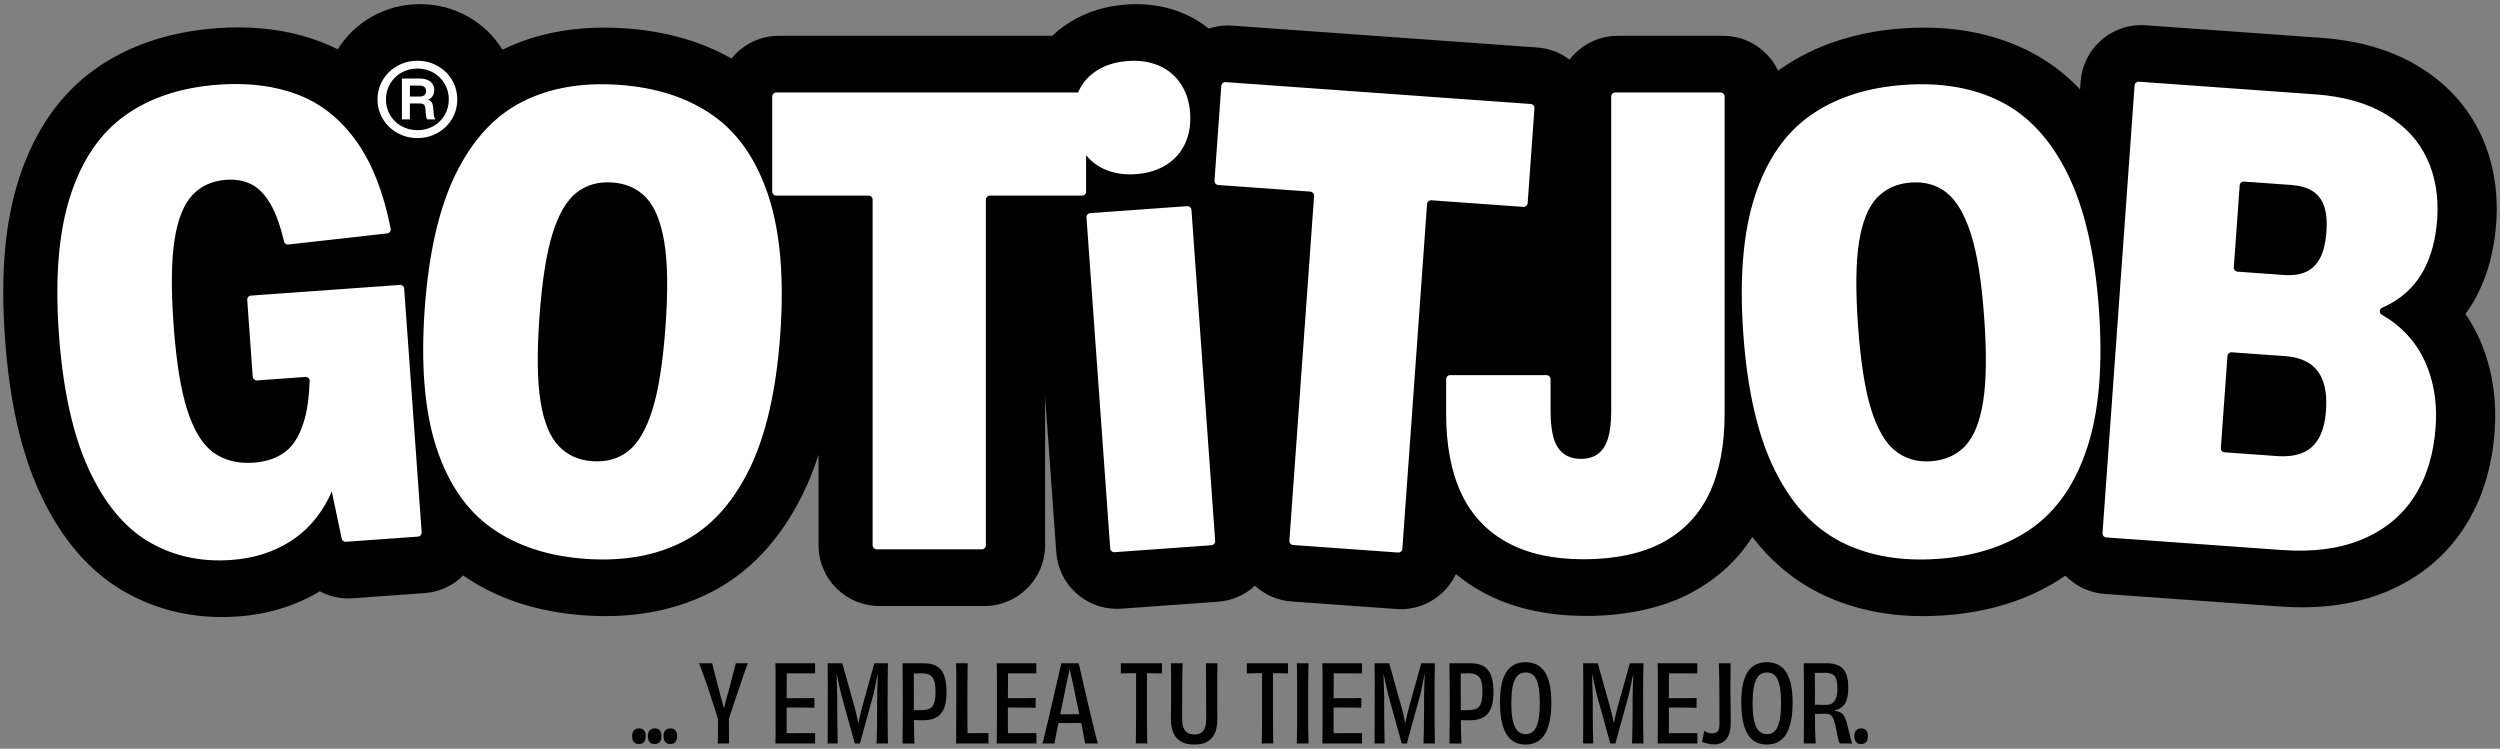
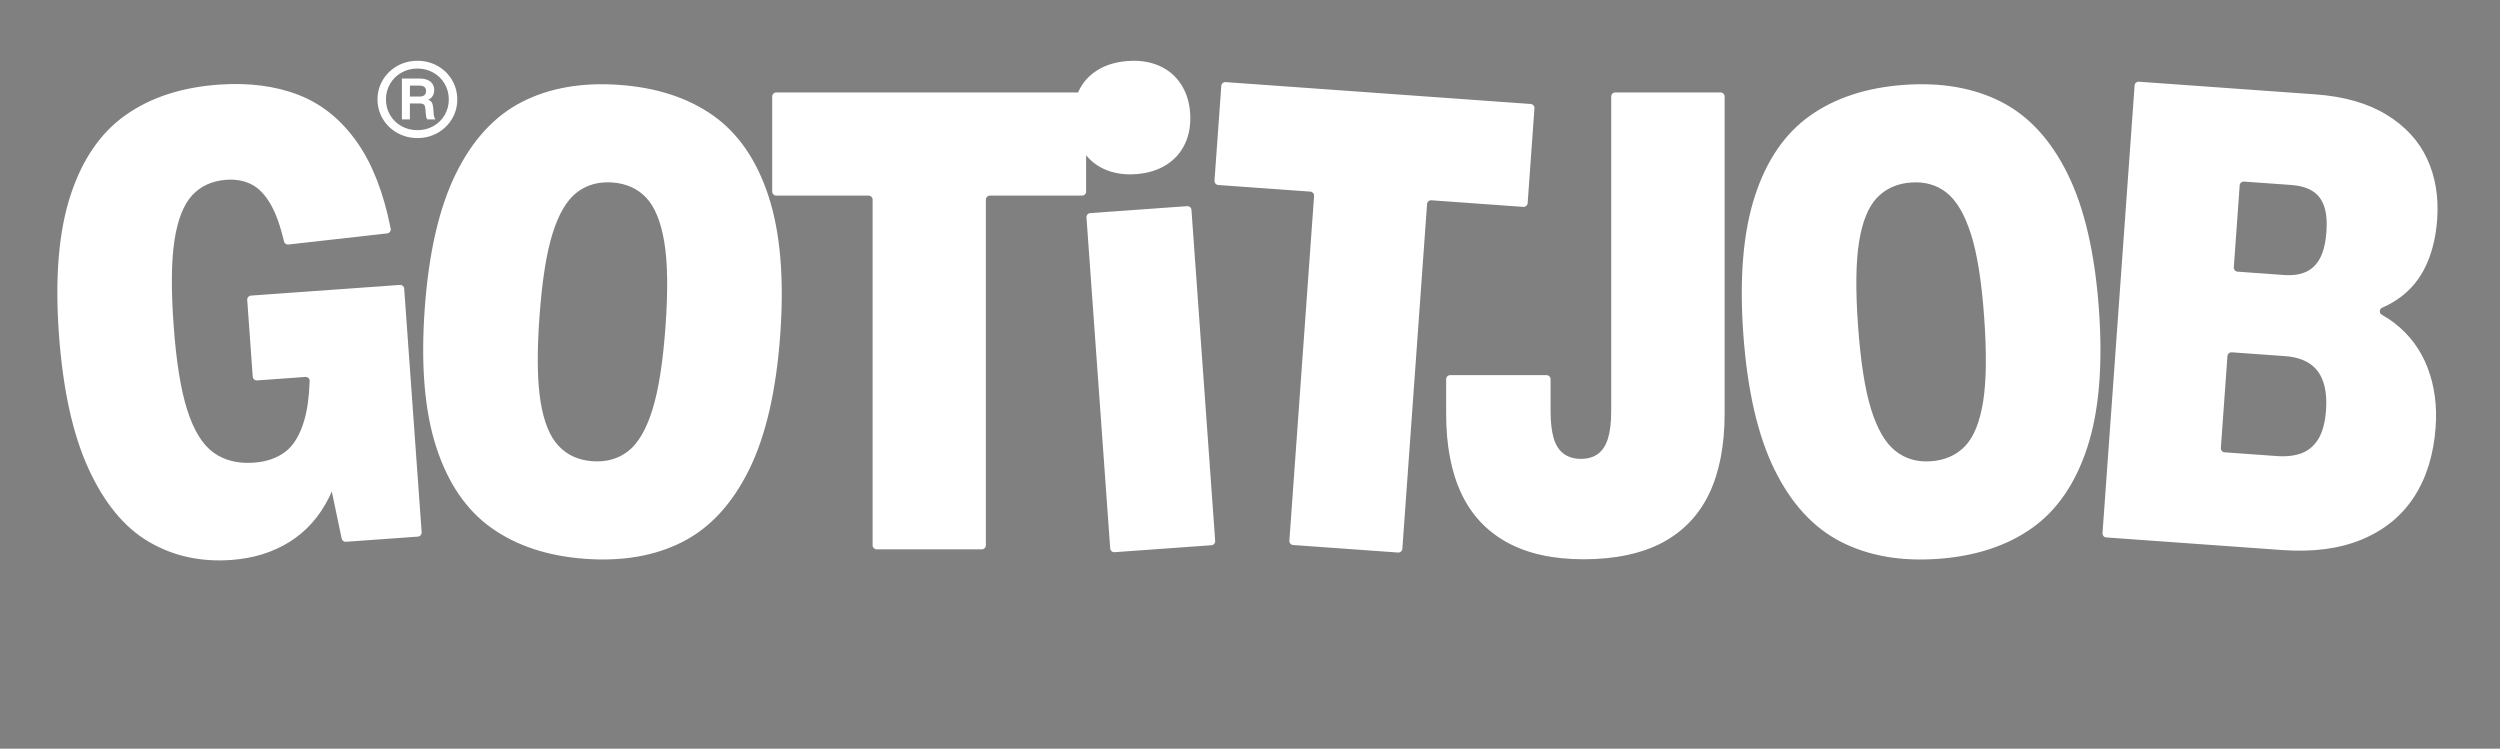
<svg xmlns="http://www.w3.org/2000/svg" id="Capa_1" width="1920" height="575" viewBox="0 0 1920 575">
  <rect x="0" y="0" width="1920" height="575" fill="#808080" stroke="none" />
  <defs>
    <style>      .st0 {        fill: #fff;      }    </style>
  </defs>
  <g>
-     <path d="M1477.8,21.21h0c-5.44,0-11.05.2-16.68.61-36.55,2.62-68.18,13.19-94.01,31.41-.51.36-1.03.73-1.54,1.1-7.44-15.83-23.54-26.81-42.16-26.81h-80.98c-15.05,0-28.46,7.18-36.97,18.29-6.94-5.28-15.44-8.66-24.76-9.33l-234.39-16.8c-1.05-.08-2.2-.12-3.33-.12-5.1,0-10.03.84-14.65,2.38-5.68-4.58-12.01-8.39-18.96-11.4-11.27-4.88-23.59-7.35-36.64-7.35-2.52,0-5.1.09-7.68.28-16.02,1.15-30.48,5.63-42.97,13.33-5.11,3.15-9.76,6.73-13.93,10.72h-210.07c-14.66,0-27.77,6.82-36.31,17.45-23.19-13.18-50.38-20.96-81.07-23.16-5.61-.4-11.2-.61-16.62-.61h0c-28.76,0-55.06,5.7-78.22,16.95-6.58-10.66-15.48-19.2-26.49-25.4-11.24-6.34-23.63-9.56-36.81-9.56h0c-13.2,0-25.6,3.22-36.85,9.57-10.9,6.14-19.76,14.59-26.34,25.13-4.02-2.04-8.15-3.89-12.39-5.53-19.37-7.51-40.9-11.32-63.99-11.32-5.25,0-10.68.2-16.12.59-36.5,2.62-68.04,13.17-93.73,31.38-26.91,19.07-46.59,47.29-58.47,83.87C3.84,170.17.29,210.28,3.82,259.47c3.47,48.37,12.17,87.18,26.59,118.63,15.83,34.52,37.28,59.91,63.77,75.47,22.94,13.48,48.57,20.31,76.17,20.31,4.06,0,8.21-.15,12.35-.45,23.28-1.67,44.44-8.16,62.93-19.3,6.55,3.49,13.98,5.45,21.76,5.45,1.07,0,2.16-.04,3.23-.11l55.45-3.97c11.3-.81,21.71-5.59,29.63-13.55,25.59,17.74,56.76,28.04,92.69,30.61,5.63.4,11.24.61,16.68.61,29.93,0,57.16-6.16,80.95-18.3,29.48-15.05,53.08-40.19,70.17-74.71,4.73-9.57,8.89-19.86,12.47-30.92v69.59c0,25.67,20.88,46.56,46.56,46.56h80.85c25.67,0,46.56-20.88,46.56-46.56v-114.66l8.61,120.18c1.72,24.23,22.12,43.23,46.43,43.23,1.13,0,2.28-.04,3.41-.12l74.43-5.34c10.97-.79,20.8-5.34,28.3-12.3,7.72,7.1,17.53,11.36,28.15,12.12l80.64,5.78c1.04.08,2.19.12,3.33.12,18.51,0,34.75-11.01,42.21-26.98,6.19,5.15,12.94,9.74,20.24,13.76,22.16,12.21,49.05,18.4,79.94,18.4s59.07-6.14,81.43-18.24c19.15-10.36,34.58-24.58,46.03-42.4,14.02,18.27,30.75,32.45,50.01,42.33,23.87,12.25,51.17,18.47,81.12,18.47,5.39,0,10.95-.2,16.53-.6,36.04-2.58,67.26-12.86,92.82-30.54,7.98,8.28,18.6,13.26,30.16,14.09l135.07,9.68c5.6.4,11.16.61,16.52.61,24.01,0,45.9-4.08,65.05-12.14,25.29-10.63,45.34-27.21,59.58-49.28,13.41-20.78,21.24-45.6,23.26-73.77,1.65-22.95-1.36-44.62-8.95-64.39-3.54-9.24-8.04-17.84-13.48-25.75,3.16-4.29,6-8.85,8.54-13.67,8.51-16.16,13.58-34.94,15.07-55.81,1.77-24.66-2.18-47.57-11.72-68.09-10.09-21.67-26.28-39.4-48.14-52.68-20.34-12.36-45.26-19.67-74.07-21.74l-135.44-9.71c-1.05-.08-2.2-.12-3.33-.12-24.29,0-44.69,18.98-46.43,43.22l-.44,6.11c-11.49-12.03-24.43-21.75-38.77-29.07-23.79-12.15-51.02-18.3-80.94-18.3" />
    <path class="st0" d="M310.41,221.65l13.42,187.19c.12,1.69-1.15,3.15-2.84,3.28l-55.35,3.97c-1.53.11-2.9-.93-3.22-2.43l-7.61-36.22c-.65,1.5-1.31,2.99-2.02,4.43-7.38,14.82-17.51,26.25-30.4,34.29-12.89,8.05-27.81,12.68-44.77,13.89-23.51,1.69-44.64-2.98-63.38-13.98-18.74-11.01-34.16-29.71-46.27-56.1-12.1-26.39-19.68-60.92-22.74-103.61-3.09-43.09-.15-78.44,8.83-106.06,8.97-27.61,23.06-48.22,42.26-61.82,19.2-13.6,43.1-21.43,71.69-23.48,23.02-1.65,43.45.98,61.28,7.9,17.83,6.92,32.84,19.08,45.04,36.48,11.73,16.74,20.31,38.82,25.72,66.22.35,1.76-.9,3.46-2.68,3.66l-75.95,8.54c-1.55.17-2.97-.86-3.32-2.38-2.82-12.1-6.25-21.62-10.28-28.59-4.32-7.47-9.3-12.59-14.93-15.36-5.63-2.77-11.97-3.9-19.02-3.39-10.9.78-19.65,4.74-26.26,11.89-6.61,7.14-11.14,18.63-13.59,34.45-2.45,15.82-2.68,37.58-.69,65.27,2.01,28.02,5.53,49.84,10.56,65.45,5.03,15.62,11.73,26.44,20.11,32.46,8.38,6.03,18.67,8.61,30.88,7.73,9.75-.7,17.83-3.48,24.23-8.34,6.4-4.86,11.26-12.93,14.57-24.2,2.34-7.96,3.71-18.02,4.15-30.12.07-1.82-1.48-3.3-3.29-3.17l-37.16,2.66c-1.69.12-3.15-1.15-3.28-2.84l-4.23-59.02c-.12-1.69,1.15-3.15,2.84-3.28l114.44-8.2c1.69-.12,3.15,1.15,3.28,2.84ZM590.28,150.85c9.05,27.74,12.02,63.16,8.94,106.25-3.09,43.09-11.09,77.68-23.99,103.77-12.91,26.08-29.89,44.51-50.96,55.26-21.07,10.76-45.98,15.11-74.74,13.05-28.68-2.06-52.69-9.95-72.04-23.69-19.36-13.74-33.51-34.48-42.48-62.21-8.97-27.73-11.9-63.15-8.81-106.24,3.08-42.93,11.03-77.44,23.85-103.53,12.82-26.09,29.79-44.51,50.9-55.27,21.11-10.76,46-15.11,74.68-13.05,28.76,2.06,52.79,9.92,72.11,23.57,19.32,13.66,33.5,34.35,42.55,62.09ZM510.15,185.74c-2.63-15.59-7.25-26.89-13.87-33.91-6.62-7.02-15.3-10.92-26.03-11.69-10.65-.76-19.79,1.84-27.42,7.79-7.63,5.96-13.8,16.47-18.5,31.53-4.7,15.06-8.04,36.32-10.01,63.76-1.98,27.61-1.72,49.24.78,64.9,2.5,15.66,7.1,27.07,13.79,34.22,6.69,7.15,15.36,11.11,26.01,11.87,10.81.77,20.02-1.82,27.61-7.78,7.59-5.96,13.76-16.51,18.51-31.65,4.75-15.14,8.12-36.56,10.1-64.25,1.98-27.61,1.65-49.21-.98-64.8ZM848.38,130.02c7.02,3.12,15.03,4.36,24.04,3.71,8.93-.64,16.65-2.98,23.15-7.03,6.5-4.05,11.36-9.52,14.57-16.42,3.21-6.9,4.5-14.77,3.87-23.62-.61-8.52-2.99-15.92-7.15-22.22-4.16-6.29-9.74-10.95-16.75-13.99-7.01-3.04-14.98-4.24-23.91-3.6-9.01.65-16.77,2.97-23.28,6.98-6.51,4.01-11.35,9.4-14.53,16.17-.15.33-.28.67-.43,1.01h-231.85c-1.69,0-3.06,1.37-3.06,3.06v73.09c0,1.69,1.37,3.06,3.06,3.06h71c1.69,0,3.06,1.37,3.06,3.06v265.53c0,1.69,1.37,3.06,3.06,3.06h80.85c1.69,0,3.06-1.37,3.06-3.06V153.29c0-1.69,1.37-3.06,3.06-3.06h70.87c1.69,0,3.06-1.37,3.06-3.06v-27.96c3.79,4.66,8.52,8.28,14.22,10.81ZM834.41,166.95l18.23,254.29c.12,1.69,1.59,2.96,3.28,2.84l74.5-5.34c1.69-.12,2.96-1.59,2.84-3.28l-18.23-254.29c-.12-1.69-1.59-2.96-3.28-2.84l-74.5,5.34c-1.69.12-2.96,1.59-2.84,3.28ZM1175.62,79.86l-234.38-16.8c-1.69-.12-3.15,1.15-3.28,2.84l-5.23,72.9c-.12,1.69,1.15,3.15,2.84,3.28l70.81,5.08c1.69.12,2.96,1.59,2.84,3.28l-18.99,264.85c-.12,1.69,1.15,3.15,2.84,3.28l80.65,5.78c1.69.12,3.15-1.15,3.28-2.84l18.98-264.85c.12-1.69,1.59-2.96,3.28-2.84l70.69,5.07c1.69.12,3.15-1.15,3.28-2.84l5.23-72.91c.12-1.69-1.15-3.15-2.84-3.28ZM1237.4,315.69c0,8.71-.82,15.71-2.46,21.01-1.64,5.3-4.19,9.24-7.64,11.83-3.45,2.59-7.84,3.88-13.18,3.88s-9.77-1.34-13.3-4.01c-3.53-2.67-6.08-6.67-7.64-12.01-1.56-5.34-2.34-12.24-2.34-20.7v-24.53c0-1.69-1.37-3.06-3.06-3.06h-74.08c-1.69,0-3.06,1.37-3.06,3.06v26.5c0,24.31,3.86,44.7,11.58,61.17,7.72,16.47,19.44,29.03,35.17,37.7,15.73,8.67,35.38,13,58.95,13s44.72-4.33,60.74-13c16.02-8.67,27.92-21.25,35.73-37.76,7.8-16.51,11.7-36.96,11.7-61.36V74.07c0-1.69-1.37-3.06-3.06-3.06h-80.98c-1.69,0-3.06,1.37-3.06,3.06v241.62ZM1611.97,237.53c3.09,43.09.11,78.47-8.94,106.13-9.05,27.66-23.24,48.32-42.56,61.97-19.32,13.65-43.36,21.51-72.11,23.57-28.68,2.06-53.57-2.34-74.69-13.18-21.12-10.84-38.09-29.34-50.92-55.52-12.83-26.17-20.79-60.8-23.88-103.9-3.08-42.93-.13-78.22,8.84-105.87,8.97-27.65,23.13-48.31,42.5-61.97,19.36-13.66,43.38-21.51,72.05-23.57,28.76-2.06,53.67,2.29,74.74,13.05,21.07,10.76,38.06,29.22,50.97,55.39,12.91,26.17,20.91,60.8,24,103.89ZM1523.84,243.6c-1.98-27.61-5.38-48.94-10.21-63.99-4.83-15.05-11.02-25.58-18.57-31.59-7.55-6.01-16.7-8.62-27.43-7.85-10.65.76-19.33,4.64-26.03,11.62-6.71,6.99-11.31,18.27-13.82,33.85-2.51,15.58-2.78,37.09-.81,64.54,1.98,27.61,5.32,48.99,10.03,64.13,4.71,15.14,10.88,25.78,18.53,31.9,7.64,6.12,16.79,8.8,27.44,8.04,10.81-.78,19.55-4.65,26.22-11.64,6.66-6.98,11.27-18.31,13.81-33.97,2.54-15.66,2.82-37.34.84-65.03ZM1836.5,232.85c-2.2,1.25-4.5,2.38-6.9,3.4-2.4,1.02-2.58,4.28-.29,5.54,3.39,1.87,6.6,3.97,9.62,6.3,11.66,9.03,20.15,20.47,25.46,34.31,5.31,13.84,7.37,29.08,6.17,45.71-1.5,20.89-6.97,38.66-16.42,53.3-9.45,14.64-22.75,25.57-39.9,32.77-17.15,7.21-37.69,9.96-61.61,8.24l-135.07-9.68c-1.69-.12-2.96-1.59-2.84-3.28l24.65-343.87c.12-1.69,1.59-2.96,3.28-2.84l135.44,9.71c21.96,1.57,40.15,6.75,54.59,15.53,14.44,8.78,24.87,20.06,31.29,33.86,6.42,13.8,9.01,29.34,7.77,46.63-1.07,14.91-4.46,27.8-10.18,38.67-5.72,10.87-14.07,19.43-25.06,25.69ZM1783.99,292.51c-2.25-6.01-5.81-10.55-10.7-13.61-4.89-3.07-10.98-4.86-18.27-5.39l-41.06-2.94c-1.69-.12-3.15,1.15-3.28,2.84l-5.07,70.69c-.12,1.69,1.15,3.15,2.84,3.28l40.2,2.88c7.54.54,13.97-.23,19.31-2.32,5.34-2.09,9.58-5.8,12.72-11.13,3.14-5.33,5.03-12.51,5.68-21.52.66-9.17-.14-16.76-2.38-22.77ZM1784.85,158.12c-1.82-5.11-4.84-8.95-9.06-11.52-4.22-2.57-9.65-4.09-16.29-4.56l-36.14-2.59c-1.69-.12-3.15,1.15-3.28,2.84l-4.52,63.07c-.12,1.69,1.15,3.15,2.84,3.28l35.78,2.56c6.8.49,12.5-.36,17.1-2.54,4.6-2.18,8.17-5.78,10.72-10.78,2.54-5.01,4.11-11.64,4.7-19.92.58-8.11-.04-14.72-1.85-19.83ZM347.13,61.4c-2.7-4.54-6.39-8.13-11.07-10.76-4.68-2.64-9.84-3.96-15.46-3.96s-10.81,1.32-15.49,3.96-8.38,6.23-11.1,10.76c-2.72,4.54-4.08,9.53-4.08,14.97s1.36,10.4,4.08,14.94c2.72,4.54,6.42,8.13,11.1,10.76s9.85,3.96,15.49,3.96,10.78-1.32,15.46-3.96c4.68-2.64,8.37-6.23,11.07-10.76s4.05-9.52,4.05-14.94-1.35-10.43-4.05-14.97ZM341.52,88.34c-2.1,3.6-4.99,6.44-8.67,8.52-3.67,2.07-7.76,3.11-12.26,3.11s-8.6-1.04-12.29-3.11c-3.7-2.07-6.6-4.91-8.72-8.52s-3.17-7.59-3.17-11.97,1.06-8.37,3.17-12,5.02-6.48,8.72-8.58c3.69-2.09,7.79-3.14,12.29-3.14s8.56,1.05,12.24,3.14c3.69,2.1,6.58,4.95,8.69,8.58,2.11,3.62,3.16,7.62,3.16,12s-1.05,8.36-3.16,11.97ZM333.04,87.12l-.37-4.5c-.1-1.42-.39-2.6-.86-3.54-.47-.94-1.24-1.7-2.3-2.26-.21-.11-.5-.18-.74-.28.44-.19.92-.36,1.29-.6,1.22-.8,2.1-1.78,2.63-2.93.53-1.15.8-2.41.8-3.79,0-1.89-.45-3.5-1.35-4.82-.9-1.32-2.19-2.33-3.87-3.03-1.67-.7-3.64-1.05-5.9-1.05h-13.71v31.39h6.13v-12.23h7.76c1.01,0,1.8.13,2.37.4.58.27,1,.71,1.26,1.32.27.62.45,1.5.55,2.65l.25,3.26c.08,1.13.2,2.05.37,2.76s.43,1.32.8,1.83h6.28c-.45-.7-.78-1.38-.99-2.05s-.35-1.51-.43-2.54ZM326.66,72.23c-.37.63-.9,1.1-1.6,1.43-.7.33-1.53.49-2.49.49h-7.76v-8.41h7.33c1.13,0,2.07.15,2.82.46s1.32.78,1.69,1.4c.38.63.57,1.4.57,2.33s-.19,1.67-.56,2.29Z" />
  </g>
-   <path d="M494.59,560.93c.87,1.01,1.31,2.48,1.31,4.39s-.44,3.48-1.31,4.52c-.88,1.04-2.17,1.56-3.86,1.56s-3.07-.52-3.94-1.56c-.88-1.04-1.32-2.55-1.32-4.52s.47-3.38,1.4-4.39c.93-1.01,2.22-1.52,3.86-1.52s2.98.51,3.86,1.52ZM502.8,559.41c-1.64,0-2.93.51-3.86,1.52-.93,1.01-1.4,2.48-1.4,4.39s.44,3.48,1.32,4.52c.87,1.04,2.19,1.56,3.94,1.56s2.98-.52,3.86-1.56c.87-1.04,1.31-2.55,1.31-4.52s-.44-3.38-1.31-4.39c-.88-1.01-2.17-1.52-3.86-1.52ZM514.87,559.41c-1.64,0-2.93.51-3.86,1.52-.93,1.01-1.4,2.48-1.4,4.39s.44,3.48,1.32,4.52c.87,1.04,2.19,1.56,3.94,1.56s2.98-.52,3.86-1.56c.87-1.04,1.31-2.55,1.31-4.52s-.44-3.38-1.31-4.39c-.88-1.01-2.17-1.52-3.86-1.52ZM564.36,512.47c-.36,1.34-.78,2.89-1.27,4.64-.49,1.75-.97,3.61-1.44,5.59-.47,1.97-.97,3.96-1.52,5.95-.55,2-1.07,3.85-1.56,5.54-.38,1.48-.78,2.94-1.19,4.39-.41,1.45-.74,2.79-.99,4.02-.05.24-.1.47-.14.7h-.55c-.05-.23-.11-.46-.17-.7-.33-1.29-.68-2.68-1.07-4.19-.38-1.51-.79-3-1.23-4.48-.38-1.75-.85-3.59-1.4-5.5-.55-1.92-1.06-3.83-1.52-5.75-.47-1.92-.93-3.75-1.4-5.5-.47-1.75-.88-3.3-1.23-4.64-.36-1.34-.59-2.4-.7-3.16h-10.19c.6,1.31,1.36,3.2,2.26,5.67.9,2.46,1.87,5.16,2.92,8.09,1.04,2.93,2.08,5.97,3.12,9.12,1.04,3.15,2,6.15,2.88,8.99.87,2.85,1.67,5.37,2.38,7.56.45,1.37.79,2.5,1.07,3.44v10.85c0,1.81-.02,3.4-.04,4.76-.03,1.37-.07,2.41-.13,3.12h8.71c0-.71-.02-1.75-.04-3.12-.03-1.37-.06-2.94-.08-4.72-.03-1.78-.04-3.75-.04-5.91v-5.09c.27-.9.6-1.98,1.03-3.28.68-2.11,1.48-4.56,2.38-7.35.9-2.79,1.89-5.69,2.96-8.71s2.09-6,3.08-8.95c.99-2.96,1.92-5.71,2.79-8.25.87-2.55,1.64-4.61,2.3-6.2h-9.28c-.11.71-.34,1.74-.7,3.08ZM595.65,515.14c.03,2.19.04,4.6.04,7.23v30.02c0,3.75-.02,7.15-.04,10.19-.03,3.04-.07,5.85-.13,8.42h30.47v-7.97h-9.9c-1.62,0-3.2.01-4.77.04-1.56.03-3.08.04-4.56.04h-2.6c-.02-1.34-.03-2.74-.03-4.23v-15.48h8.13c1.59,0,3.13.01,4.64.04,1.51.03,2.97.04,4.4.04s2.79.03,4.11.08v-2.34c0-.96.01-1.93.04-2.92.03-.99.04-1.73.04-2.22-1.37,0-2.77.03-4.19.08-1.43.06-2.89.08-4.4.08h-12.77v-2.14c0-1.86.01-3.79.04-5.79.03-2,.04-3.97.04-5.91v-5.3h11.75c1.64,0,3.3.02,4.97.04,1.67.03,3.35.04,5.05.04v-7.8h-30.47c.06,1.64.1,3.56.13,5.75ZM681.94,509.39h-10.43c-.38,1.42-.93,3.38-1.64,5.87-.71,2.49-1.49,5.29-2.34,8.38-.85,3.09-1.75,6.33-2.71,9.69s-1.9,6.78-2.83,10.23c-.38,1.26-.75,2.7-1.11,4.31-.36,1.62-.72,3.27-1.11,4.97-.14.61-.27,1.21-.4,1.81h-.42c-.11-.6-.22-1.19-.33-1.81-.33-1.75-.68-3.46-1.07-5.13-.38-1.67-.77-3.11-1.15-4.31-.99-3.4-1.95-6.8-2.88-10.23-.93-3.42-1.84-6.68-2.71-9.77-.87-3.09-1.66-5.86-2.34-8.3-.68-2.44-1.22-4.34-1.6-5.71h-11.25c.11,4,.15,8.43.12,13.31-.03,4.87-.04,10.68-.04,17.41v17c0,4.82-.03,9.45-.08,13.88h7.72c-.06-3.17-.11-6.15-.16-8.91-.06-2.76-.1-5.47-.12-8.13-.03-2.65-.04-5.39-.04-8.21v-9.4c0-1.75-.04-3.57-.12-5.46-.08-1.89-.15-3.8-.21-5.75-.06-1.94-.1-3.93-.12-5.95,0-.41-.01-.8-.02-1.21l.16-.02c.02.12.05.24.07.36.33,1.78.7,3.6,1.11,5.46.41,1.86.82,3.68,1.23,5.46.41,1.78.81,3.46,1.19,5.05l10.18,36.72h3.94l9.94-36.22c.44-1.42.82-3.01,1.15-4.76.33-1.75.71-3.6,1.15-5.54.44-1.94.82-3.85,1.15-5.71.04-.24.07-.46.11-.69l.22.03c-.02.85-.05,1.7-.09,2.59-.11,2.6-.21,5.22-.29,7.84-.08,2.63-.12,5.12-.12,7.47v9.36c0,2.9-.03,5.69-.08,8.38-.06,2.68-.1,5.44-.12,8.26-.03,2.82-.1,5.82-.21,8.99h8.71c-.11-4.44-.18-9.06-.21-13.88-.03-4.82-.04-10.49-.04-17s.01-12.54.04-17.41c.03-4.87.1-9.31.21-13.31ZM725.84,521.05c.74,2.85,1.11,6.38,1.11,10.6,0,3.18-.25,5.96-.74,8.34-.49,2.38-1.23,4.41-2.22,6.08-.99,1.67-2.2,3.03-3.65,4.07-1.45,1.04-3.11,1.81-4.97,2.3-1.86.49-3.92.74-6.16.74h-1.68c-.52,0-1.03-.01-1.52-.04-.49-.03-.97-.04-1.44-.04s-1-.01-1.6-.04c-.34-.01-.69-.02-1.06-.03.02,2.42.05,4.73.08,6.93.05,4.24.16,7.93.33,11.05h-9.2c.05-3.01.1-6.02.12-9.03.03-3.01.05-6.3.08-9.86.03-3.56.04-7.53.04-11.91,0-6.52-.03-12.26-.08-17.25-.06-4.98-.11-9.5-.16-13.55h16.43c2.85,0,5.34.37,7.47,1.11s3.96,1.97,5.46,3.7c1.51,1.72,2.63,4.01,3.37,6.86ZM718.49,531.4c0-2.74-.19-5.05-.57-6.94-.38-1.89-1.02-3.35-1.89-4.39-.88-1.04-1.95-1.79-3.2-2.26-1.26-.46-2.76-.7-4.52-.7h-1.36c-.57,0-1.19.02-1.85.04-.66.03-1.3.04-1.93.04-.48,0-.93.01-1.36.03v12.87c0,5.33.01,10.4.04,15.24,0,0,0,0,0,0,.41.03.93.06,1.56.08s1.3.03,2.01,0c.71-.03,1.48-.04,2.3-.04,1.86,0,3.49-.21,4.89-.62,1.4-.41,2.52-1.12,3.37-2.14.85-1.01,1.48-2.42,1.89-4.23s.62-4.13.62-6.98ZM759.14,563.02h-4.64c-1.62,0-3.23.01-4.85.04-1.62.03-3.15.04-4.6.04h-1.96c0-.34,0-.69-.01-1.07-.03-1.92-.06-4.09-.08-6.53-.03-2.44-.04-5-.04-7.68v-16.18c0-2.63.01-5.06.04-7.31.03-2.24.06-4.3.08-6.16.03-1.86.04-3.53.04-5.01s.03-2.74.08-3.78h-9.03c.16,1.86.25,4.24.25,7.15v23.65c0,3.28-.01,6.54-.04,9.77-.03,3.23-.04,6.26-.04,9.08v7.35c0,2.08-.06,3.61-.16,4.6h24.97c0-.66-.01-1.34-.04-2.05-.03-.71-.04-1.4-.04-2.05s.01-1.31.04-1.97c.03-.66.04-1.29.04-1.89ZM765.59,515.14c.03,2.19.04,4.6.04,7.23v30.02c0,3.75-.02,7.15-.04,10.19-.03,3.04-.07,5.85-.13,8.42h30.47v-7.97h-9.9c-1.62,0-3.2.01-4.77.04-1.56.03-3.08.04-4.56.04h-2.6c-.02-1.34-.03-2.74-.03-4.23v-15.48h8.13c1.59,0,3.13.01,4.64.04,1.51.03,2.97.04,4.4.04s2.79.03,4.11.08v-2.34c0-.96.01-1.93.04-2.92.03-.99.04-1.73.04-2.22-1.37,0-2.77.03-4.19.08-1.43.06-2.89.08-4.4.08h-12.77v-2.14c0-1.86.01-3.79.04-5.79.03-2,.04-3.97.04-5.91v-5.3h11.75c1.64,0,3.3.02,4.97.04,1.67.03,3.35.04,5.05.04v-7.8h-30.47c.06,1.64.1,3.56.13,5.75ZM841.12,563.31c.71,2.99,1.37,5.54,1.97,7.68h-9.77c-.17-.99-.41-2.4-.74-4.23-.33-1.83-.73-3.97-1.19-6.41-.31-1.6-.65-3.3-1.01-5.07-.95-.03-1.89-.05-2.81-.02-1.1.03-2.15.04-3.16.04h-5.58c-1.07,0-2.16-.01-3.28-.04-.89-.02-1.78,0-2.67.02-.12.6-.25,1.2-.37,1.79-.63,3.09-1.19,5.86-1.68,8.3-.49,2.44-.82,4.31-.99,5.63h-9.2c.55-2.08,1.18-4.6,1.89-7.56.71-2.96,1.48-6.17,2.3-9.65.82-3.48,1.66-7.06,2.51-10.76.85-3.7,1.68-7.31,2.5-10.84s1.59-6.83,2.3-9.9c.71-3.07,1.31-5.74,1.81-8.01.49-2.27.87-3.9,1.15-4.89h13.22c.38,1.04.81,2.67,1.27,4.89.46,2.22,1.05,4.85,1.76,7.89s1.48,6.32,2.3,9.86,1.65,7.12,2.5,10.76c.85,3.64,1.71,7.23,2.59,10.76.88,3.53,1.67,6.79,2.38,9.77ZM827.77,548.53c.4,0,.77-.02,1.16-.03-.33-1.55-.66-3.11-1-4.69-.63-2.96-1.26-5.87-1.89-8.75-.63-2.88-1.17-5.57-1.6-8.09-.55-2.35-1.02-4.44-1.4-6.24-.38-1.81-.73-3.4-1.03-4.76-.12-.55-.23-1.07-.33-1.56h-.32c-.11.48-.22.98-.34,1.52-.3,1.34-.64,2.96-1.03,4.85-.38,1.89-.85,4.04-1.4,6.45-.6,3.01-1.25,6.23-1.93,9.65-.68,3.42-1.4,6.87-2.14,10.35-.1.45-.19.9-.28,1.34.33,0,.64.01.98.01h9.24c1.07,0,2.16-.01,3.29-.04ZM892.37,511.15c0-.68.03-1.27.08-1.77h-31.7c.05.49.08,1.1.08,1.81v4.02c0,.71-.03,1.37-.08,1.97,2.96-.11,5.8-.16,8.54-.16h3.2v31.25c0,3.7-.01,7.1-.04,10.23-.03,3.12-.06,5.78-.08,7.97-.03,2.19-.07,3.7-.12,4.52.44,0,.9-.01,1.4-.04.49-.03,1.01-.04,1.56-.04h2.92c.52,0,1.04.02,1.56.04.52.03,1,.04,1.44.04-.06-.87-.1-2.4-.12-4.56-.03-2.16-.06-4.81-.08-7.93-.03-3.12-.04-6.54-.04-10.27v-31.21h.45c1.72,0,3.53.01,5.42.04,1.89.03,3.79.07,5.71.12-.06-.55-.08-1.19-.08-1.93v-4.11ZM934.88,518.05c.03-2.98.07-5.87.12-8.67h-8.87c.05,1.48.08,3.27.08,5.38s.01,4.44.04,6.98c.03,2.55.04,5.2.04,7.97s.01,5.5.04,8.21c.03,2.71.04,5.29.04,7.72v6.45c0,2.79-.33,5.06-.99,6.82-.66,1.75-1.64,3.05-2.96,3.9-1.31.85-2.99,1.27-5.01,1.27-2.19,0-3.98-.42-5.38-1.27-1.4-.85-2.44-2.15-3.12-3.9-.68-1.75-1.03-4.02-1.03-6.82v-6.41c0-2.41.01-4.97.04-7.68.03-2.71.04-5.45.04-8.21s.01-5.43.04-8.01c.03-2.57.07-4.93.13-7.06.05-2.14.11-3.91.16-5.34h-9.03c.05,2.79.1,5.68.12,8.67.03,2.99.04,6.56.04,10.72v6.82c0,2.63-.03,5.39-.08,8.3-.06,2.9-.08,5.75-.08,8.54,0,2.35.23,4.55.7,6.57.47,2.03,1.14,3.82,2.01,5.38.87,1.56,2.03,2.92,3.45,4.07,1.42,1.15,3.12,2,5.09,2.55,1.97.55,4.22.82,6.74.82s4.73-.27,6.65-.82c1.92-.55,3.57-1.4,4.97-2.55,1.4-1.15,2.54-2.5,3.45-4.07.9-1.56,1.56-3.35,1.97-5.38.41-2.03.62-4.22.62-6.57,0-2.79-.02-5.64-.04-8.54-.03-2.9-.04-5.67-.04-8.3v-6.82c0-4.16.01-7.73.04-10.72ZM989.13,511.15c0-.68.03-1.27.08-1.77h-31.71c.06.49.08,1.1.08,1.81v4.02c0,.71-.03,1.37-.08,1.97,2.96-.11,5.81-.16,8.54-.16h3.2v31.25c0,3.7-.02,7.1-.04,10.23-.03,3.12-.06,5.78-.08,7.97s-.07,3.7-.12,4.52c.44,0,.9-.01,1.4-.04.49-.03,1.01-.04,1.56-.04h2.92c.52,0,1.04.02,1.56.04.52.03,1,.04,1.44.04-.06-.87-.1-2.4-.12-4.56-.03-2.16-.06-4.81-.08-7.93-.03-3.12-.04-6.54-.04-10.27v-31.21h.45c1.72,0,3.53.01,5.42.04,1.89.03,3.79.07,5.71.12-.06-.55-.08-1.19-.08-1.93v-4.11ZM1004.65,530.87c0-2.93.01-5.65.04-8.17.03-2.52.07-4.87.13-7.06.05-2.19.11-4.27.16-6.24h-9.03c.05,1.97.11,4.05.16,6.24.06,2.19.08,4.56.08,7.1v34.78c0,2.52-.03,4.89-.08,7.1-.06,2.22-.11,4.34-.16,6.37h9.03c-.06-2.03-.11-4.15-.16-6.37-.06-2.22-.1-4.6-.13-7.15-.03-2.55-.04-5.26-.04-8.13v-18.48ZM1015.7,515.14c.03,2.19.04,4.6.04,7.23v30.02c0,3.75-.02,7.15-.04,10.19-.03,3.04-.07,5.85-.12,8.42h30.47v-7.97h-9.9c-1.62,0-3.2.01-4.77.04-1.56.03-3.08.04-4.56.04h-2.6c-.02-1.34-.03-2.74-.03-4.23v-15.48h8.13c1.59,0,3.13.01,4.64.04,1.51.03,2.97.04,4.39.04s2.79.03,4.11.08v-2.34c0-.96.01-1.93.04-2.92.03-.99.04-1.73.04-2.22-1.37,0-2.76.03-4.19.08-1.42.06-2.89.08-4.39.08h-12.77v-2.14c0-1.86.01-3.79.04-5.79.03-2,.04-3.97.04-5.91v-5.3h11.74c1.64,0,3.3.02,4.97.04,1.67.03,3.35.04,5.05.04v-7.8h-30.47c.06,1.64.1,3.56.12,5.75ZM1101.98,509.39h-10.43c-.38,1.42-.93,3.38-1.64,5.87-.71,2.49-1.49,5.29-2.34,8.38-.85,3.09-1.75,6.33-2.71,9.69s-1.9,6.78-2.83,10.23c-.38,1.26-.75,2.7-1.11,4.31-.36,1.62-.73,3.27-1.11,4.97-.14.61-.27,1.21-.4,1.81h-.42c-.11-.6-.22-1.19-.33-1.81-.33-1.75-.68-3.46-1.07-5.13-.39-1.67-.77-3.11-1.15-4.31-.99-3.4-1.95-6.8-2.88-10.23-.93-3.42-1.83-6.68-2.71-9.77-.88-3.09-1.66-5.86-2.34-8.3-.69-2.44-1.22-4.34-1.6-5.71h-11.25c.11,4,.15,8.43.13,13.31-.03,4.87-.04,10.68-.04,17.41v17c0,4.82-.03,9.45-.08,13.88h7.72c-.06-3.17-.11-6.15-.17-8.91-.06-2.76-.1-5.47-.12-8.13-.03-2.65-.04-5.39-.04-8.21v-9.4c0-1.75-.04-3.57-.13-5.46-.08-1.89-.15-3.8-.2-5.75-.06-1.94-.1-3.93-.13-5.95,0-.41-.01-.8-.02-1.21l.16-.02c.02.12.05.24.07.36.33,1.78.7,3.6,1.11,5.46.41,1.86.82,3.68,1.23,5.46.41,1.78.81,3.46,1.19,5.05l10.19,36.72h3.94l9.94-36.22c.44-1.42.82-3.01,1.15-4.76.33-1.75.71-3.6,1.15-5.54.44-1.94.82-3.85,1.15-5.71.04-.24.07-.46.11-.69l.22.03c-.02.85-.05,1.7-.09,2.59-.11,2.6-.21,5.22-.29,7.84-.08,2.63-.12,5.12-.12,7.47v9.36c0,2.9-.03,5.69-.08,8.38-.06,2.68-.1,5.44-.12,8.26-.03,2.82-.1,5.82-.21,8.99h8.71c-.11-4.44-.18-9.06-.21-13.88-.03-4.82-.04-10.49-.04-17s.01-12.54.04-17.41c.03-4.87.1-9.31.21-13.31ZM1145.88,521.05c.74,2.85,1.11,6.38,1.11,10.6,0,3.18-.25,5.96-.74,8.34-.49,2.38-1.23,4.41-2.22,6.08-.99,1.67-2.2,3.03-3.65,4.07-1.45,1.04-3.11,1.81-4.97,2.3-1.86.49-3.92.74-6.16.74h-1.68c-.52,0-1.03-.01-1.52-.04-.49-.03-.97-.04-1.44-.04s-1-.01-1.6-.04c-.34-.01-.69-.02-1.06-.03.02,2.42.05,4.73.07,6.93.06,4.24.17,7.93.33,11.05h-9.2c.06-3.01.1-6.02.13-9.03.03-3.01.05-6.3.08-9.86.03-3.56.04-7.53.04-11.91,0-6.52-.03-12.26-.08-17.25-.06-4.98-.11-9.5-.17-13.55h16.43c2.85,0,5.34.37,7.47,1.11s3.96,1.97,5.46,3.7c1.51,1.72,2.63,4.01,3.37,6.86ZM1138.53,531.4c0-2.74-.19-5.05-.58-6.94-.38-1.89-1.01-3.35-1.89-4.39-.88-1.04-1.95-1.79-3.2-2.26-1.26-.46-2.77-.7-4.52-.7h-1.36c-.58,0-1.19.02-1.85.04-.66.03-1.3.04-1.93.04-.48,0-.93.01-1.36.03v12.87c0,5.33.01,10.4.04,15.24,0,0,0,0,0,0,.41.03.93.06,1.56.08.63.03,1.3.03,2.01,0,.71-.03,1.48-.04,2.3-.04,1.86,0,3.49-.21,4.89-.62,1.4-.41,2.52-1.12,3.37-2.14.85-1.01,1.48-2.42,1.89-4.23s.62-4.13.62-6.98ZM1189.95,524.83c.99,3.94,1.48,8.82,1.48,14.62,0,4.65-.3,8.75-.9,12.28-.6,3.53-1.45,6.57-2.54,9.12-1.1,2.55-2.45,4.63-4.07,6.24-1.62,1.62-3.45,2.81-5.5,3.57-2.05.77-4.31,1.15-6.78,1.15s-4.72-.38-6.78-1.15c-2.05-.77-3.86-1.96-5.42-3.57-1.56-1.61-2.9-3.7-4.03-6.24-1.12-2.55-1.97-5.58-2.55-9.12-.57-3.53-.86-7.63-.86-12.28s.3-8.62.9-12.07c.6-3.45,1.46-6.37,2.59-8.75,1.12-2.38,2.5-4.31,4.15-5.79,1.64-1.48,3.46-2.56,5.46-3.24,2-.68,4.17-1.03,6.53-1.03,2.96,0,5.65.55,8.09,1.64,2.44,1.1,4.5,2.82,6.2,5.17,1.7,2.35,3.04,5.5,4.03,9.45ZM1182.56,539.94c0-4.54-.25-8.32-.74-11.33-.49-3.01-1.19-5.41-2.1-7.19-.9-1.78-2.04-3.05-3.41-3.82-1.37-.77-2.91-1.15-4.6-1.15s-3.22.38-4.56,1.15c-1.34.77-2.49,2.03-3.45,3.78-.96,1.75-1.7,4.14-2.22,7.15-.52,3.01-.78,6.82-.78,11.42s.25,8.2.74,11.29c.49,3.09,1.23,5.56,2.22,7.39.99,1.83,2.15,3.16,3.49,3.98,1.34.82,2.86,1.23,4.56,1.23s3.23-.41,4.6-1.23c1.37-.82,2.5-2.15,3.41-3.98.91-1.83,1.6-4.3,2.1-7.39.49-3.09.74-6.86.74-11.29ZM1262.15,509.39h-10.43c-.38,1.42-.93,3.38-1.64,5.87-.71,2.49-1.49,5.29-2.34,8.38-.85,3.09-1.75,6.33-2.71,9.69s-1.9,6.78-2.83,10.23c-.38,1.26-.75,2.7-1.11,4.31-.36,1.62-.73,3.27-1.11,4.97-.14.61-.27,1.21-.4,1.81h-.42c-.11-.6-.22-1.19-.33-1.81-.33-1.75-.68-3.46-1.07-5.13-.39-1.67-.77-3.11-1.15-4.31-.98-3.4-1.95-6.8-2.88-10.23-.93-3.42-1.83-6.68-2.71-9.77-.88-3.09-1.66-5.86-2.34-8.3-.69-2.44-1.22-4.34-1.6-5.71h-11.25c.11,4,.15,8.43.13,13.31-.03,4.87-.04,10.68-.04,17.41v17c0,4.82-.03,9.45-.08,13.88h7.72c-.06-3.17-.11-6.15-.17-8.91-.06-2.76-.1-5.47-.12-8.13-.03-2.65-.04-5.39-.04-8.21v-9.4c0-1.75-.04-3.57-.13-5.46-.08-1.89-.15-3.8-.2-5.75-.06-1.94-.1-3.93-.13-5.95,0-.41-.01-.8-.02-1.21l.16-.02c.02.12.05.24.07.36.33,1.78.7,3.6,1.11,5.46.41,1.86.82,3.68,1.23,5.46.41,1.78.81,3.46,1.19,5.05l10.19,36.72h3.94l9.94-36.22c.44-1.42.82-3.01,1.15-4.76.33-1.75.71-3.6,1.15-5.54.44-1.94.82-3.85,1.15-5.71.04-.24.07-.46.11-.69l.22.03c-.02.85-.05,1.7-.09,2.59-.11,2.6-.21,5.22-.29,7.84-.08,2.63-.12,5.12-.12,7.47v9.36c0,2.9-.03,5.69-.08,8.38-.06,2.68-.1,5.44-.12,8.26-.03,2.82-.1,5.82-.21,8.99h8.71c-.11-4.44-.18-9.06-.21-13.88-.03-4.82-.04-10.49-.04-17s.01-12.54.04-17.41c.03-4.87.1-9.31.21-13.31ZM1273.19,515.14c.03,2.19.04,4.6.04,7.23v30.02c0,3.75-.02,7.15-.04,10.19-.03,3.04-.07,5.85-.12,8.42h30.47v-7.97h-9.9c-1.62,0-3.2.01-4.77.04-1.56.03-3.08.04-4.56.04h-2.6c-.02-1.34-.03-2.74-.03-4.23v-15.48h8.13c1.59,0,3.13.01,4.64.04,1.51.03,2.97.04,4.39.04s2.79.03,4.11.08v-2.34c0-.96.01-1.93.04-2.92.03-.99.04-1.73.04-2.22-1.37,0-2.76.03-4.19.08-1.42.06-2.89.08-4.39.08h-12.77v-2.14c0-1.86.01-3.79.04-5.79.03-2,.04-3.97.04-5.91v-5.3h11.74c1.64,0,3.3.02,4.97.04,1.67.03,3.35.04,5.05.04v-7.8h-30.47c.06,1.64.1,3.56.12,5.75ZM1329.01,535.1c-.06-2.46-.08-4.35-.08-5.67,0-2.85.03-5.37.08-7.56.05-2.19.08-4.28.08-6.28v-6.2h-9.03c.05,1.31.11,2.93.16,4.85.06,1.92.11,4.22.17,6.9.05,2.68.08,5.76.08,9.24s.01,7.39.04,11.75c.03,4.35.04,9.19.04,14.5,0,1.48-.21,2.71-.61,3.7-.41.99-1.03,1.71-1.85,2.18-.82.47-1.75.7-2.79.7-1.37,0-2.59-.16-3.65-.49-1.07-.33-2.04-.79-2.92-1.4-.06.38-.12.86-.21,1.44-.08.57-.18,1.2-.29,1.89-.11.69-.23,1.34-.37,1.97-.14.63-.28,1.22-.41,1.77-.14.55-.26,1.01-.37,1.4,1.53.55,3.12,1,4.76,1.35,1.64.36,3.2.53,4.68.53,2.19,0,4.08-.4,5.67-1.19,1.59-.79,2.89-1.87,3.9-3.24,1.01-1.37,1.78-3,2.3-4.89.52-1.89.78-3.98.78-6.28,0-4.49-.02-8.49-.04-11.99-.03-3.5-.07-6.49-.12-8.95ZM1375.25,524.83c.98,3.94,1.48,8.82,1.48,14.62,0,4.65-.3,8.75-.9,12.28-.6,3.53-1.45,6.57-2.54,9.12-1.1,2.55-2.45,4.63-4.07,6.24-1.62,1.62-3.45,2.81-5.5,3.57-2.05.77-4.31,1.15-6.78,1.15s-4.72-.38-6.78-1.15c-2.05-.77-3.86-1.96-5.42-3.57-1.56-1.61-2.9-3.7-4.03-6.24-1.12-2.55-1.97-5.58-2.55-9.12-.57-3.53-.86-7.63-.86-12.28s.3-8.62.9-12.07c.6-3.45,1.46-6.37,2.59-8.75,1.12-2.38,2.5-4.31,4.15-5.79,1.64-1.48,3.46-2.56,5.46-3.24,2-.68,4.17-1.03,6.53-1.03,2.96,0,5.65.55,8.09,1.64,2.44,1.1,4.5,2.82,6.2,5.17,1.7,2.35,3.04,5.5,4.03,9.45ZM1367.85,539.94c0-4.54-.25-8.32-.74-11.33-.49-3.01-1.19-5.41-2.1-7.19-.9-1.78-2.04-3.05-3.41-3.82-1.37-.77-2.91-1.15-4.6-1.15s-3.22.38-4.56,1.15c-1.34.77-2.49,2.03-3.45,3.78-.96,1.75-1.7,4.14-2.22,7.15-.52,3.01-.78,6.82-.78,11.42s.25,8.2.74,11.29c.49,3.09,1.23,5.56,2.22,7.39.99,1.83,2.15,3.16,3.49,3.98,1.34.82,2.86,1.23,4.56,1.23s3.23-.41,4.6-1.23c1.37-.82,2.5-2.15,3.41-3.98.9-1.83,1.6-4.3,2.1-7.39.49-3.09.74-6.86.74-11.29ZM1421.41,567.58c.38,1.4.74,2.53,1.07,3.41h-8.38c-.55,0-.96-.12-1.23-.37-.28-.25-.51-.67-.7-1.27-.19-.6-.42-1.51-.7-2.71-.6-3.18-1.14-5.86-1.6-8.05-.47-2.19-.93-3.97-1.4-5.34-.47-1.37-.97-2.41-1.52-3.12-.55-.71-1.19-1.22-1.93-1.52-.74-.3-1.6-.45-2.59-.45h-1.76c-.52,0-1.03.01-1.52.04-.49.03-1.01.04-1.56.04s-1.16.01-1.85.04c-.56.02-1.19.03-1.88.04.03,4.34.08,8.37.15,12.04.08,4.24.23,7.79.45,10.64h-9.2c.05-3.01.1-6.04.12-9.08.03-3.04.04-6.32.04-9.86v-28.83c0-4.79-.06-9.4-.16-13.84h17.99c2.57,0,4.87.33,6.9.99,2.03.66,3.74,1.71,5.13,3.16,1.4,1.45,2.45,3.37,3.16,5.75.71,2.38,1.07,5.27,1.07,8.67,0,3.07-.28,5.74-.82,8.01s-1.42,4.13-2.63,5.58c-1.21,1.45-2.78,2.55-4.72,3.29-.7.27-1.47.47-2.26.64v.39c.5.08.97.16,1.4.25,1.59.33,2.9.89,3.94,1.68,1.04.79,1.9,1.99,2.59,3.57.68,1.59,1.35,3.72,2.01,6.41.49,1.75.92,3.48,1.27,5.17.36,1.7.73,3.24,1.11,4.64ZM1402.76,541.34c1.86,0,3.41-.46,4.64-1.4,1.23-.93,2.16-2.3,2.79-4.11.63-1.81.95-4.03.95-6.65s-.18-4.67-.53-6.28c-.36-1.62-.93-2.88-1.73-3.78-.79-.9-1.79-1.53-3-1.89-1.2-.36-2.63-.53-4.27-.53h-1.23c-.49,0-1.07.01-1.72.04-.66.03-1.33.04-2.01.04h-1.97c-.29,0-.57,0-.84.02.03,4.44.04,8.88.02,13.29-.02,3.81-.02,7.5-.02,11.09h.67c.57,0,1.3.03,2.18.08.88.06,1.82.08,2.83.08h3.24ZM1433.24,560.93c-.88-1.01-2.16-1.52-3.86-1.52s-2.93.51-3.86,1.52c-.93,1.01-1.4,2.48-1.4,4.39s.44,3.48,1.31,4.52c.87,1.04,2.19,1.56,3.94,1.56s2.98-.52,3.86-1.56c.87-1.04,1.31-2.55,1.31-4.52s-.44-3.38-1.31-4.39Z" />
</svg>